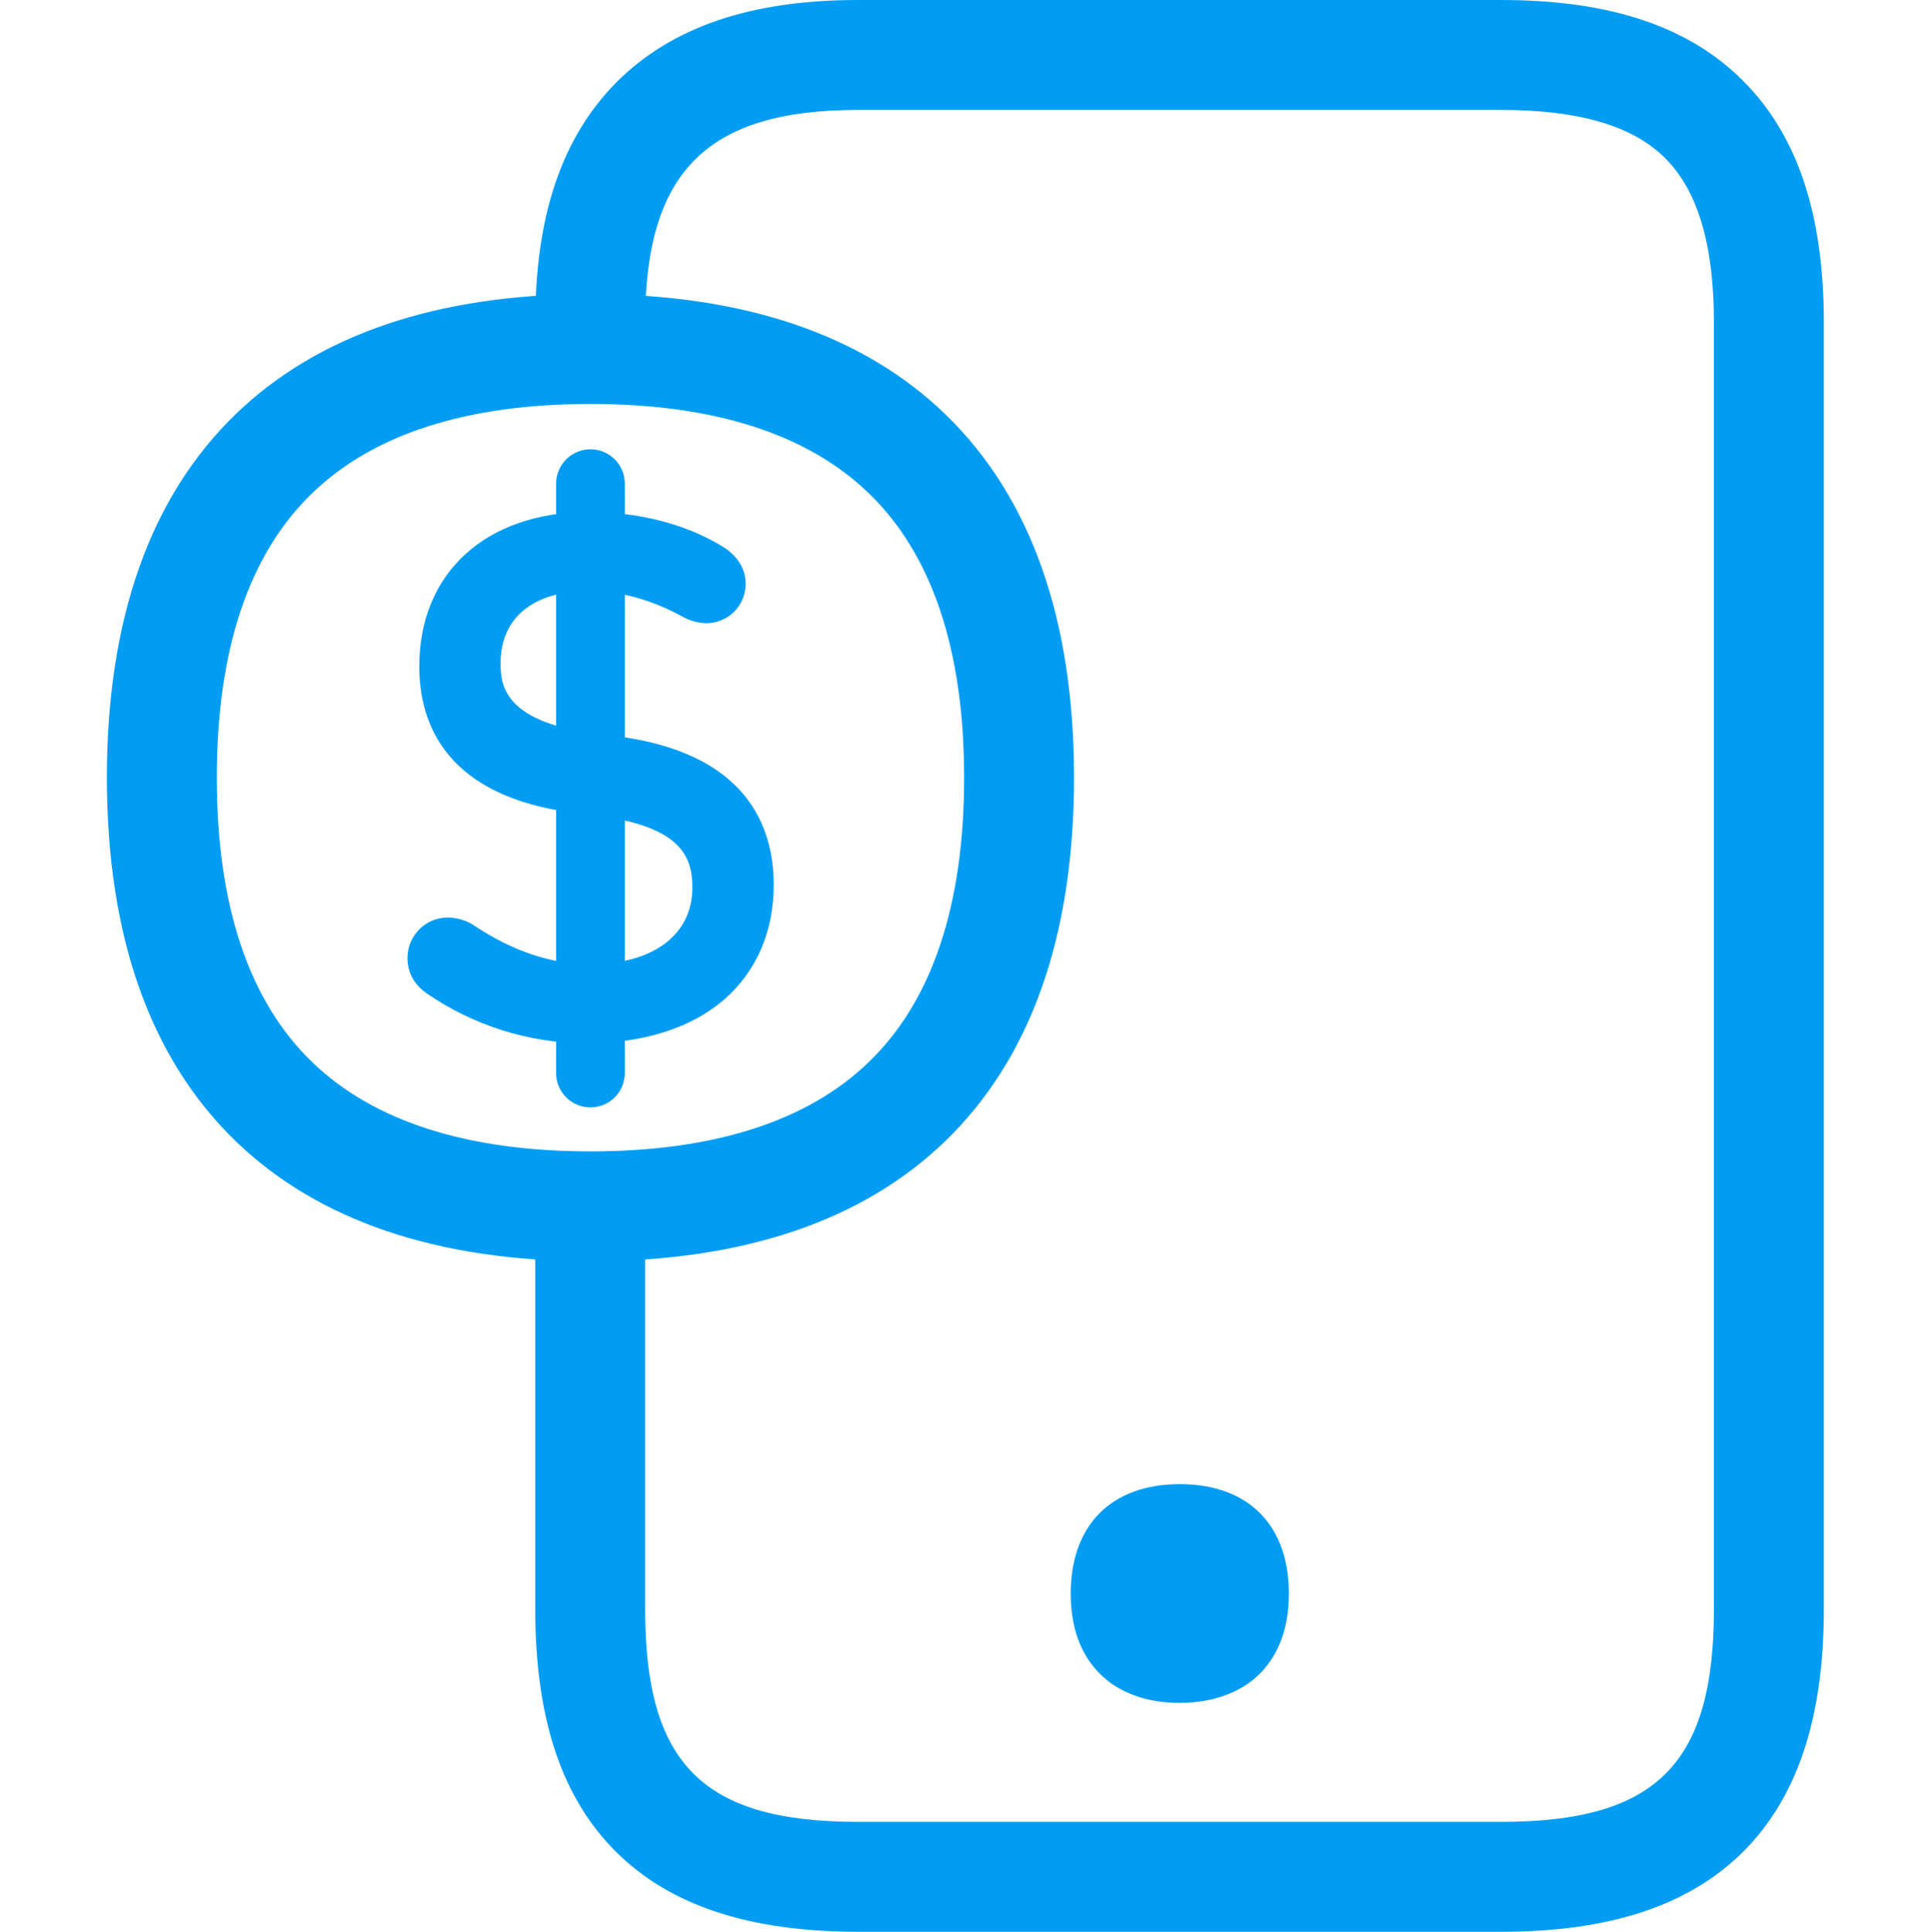
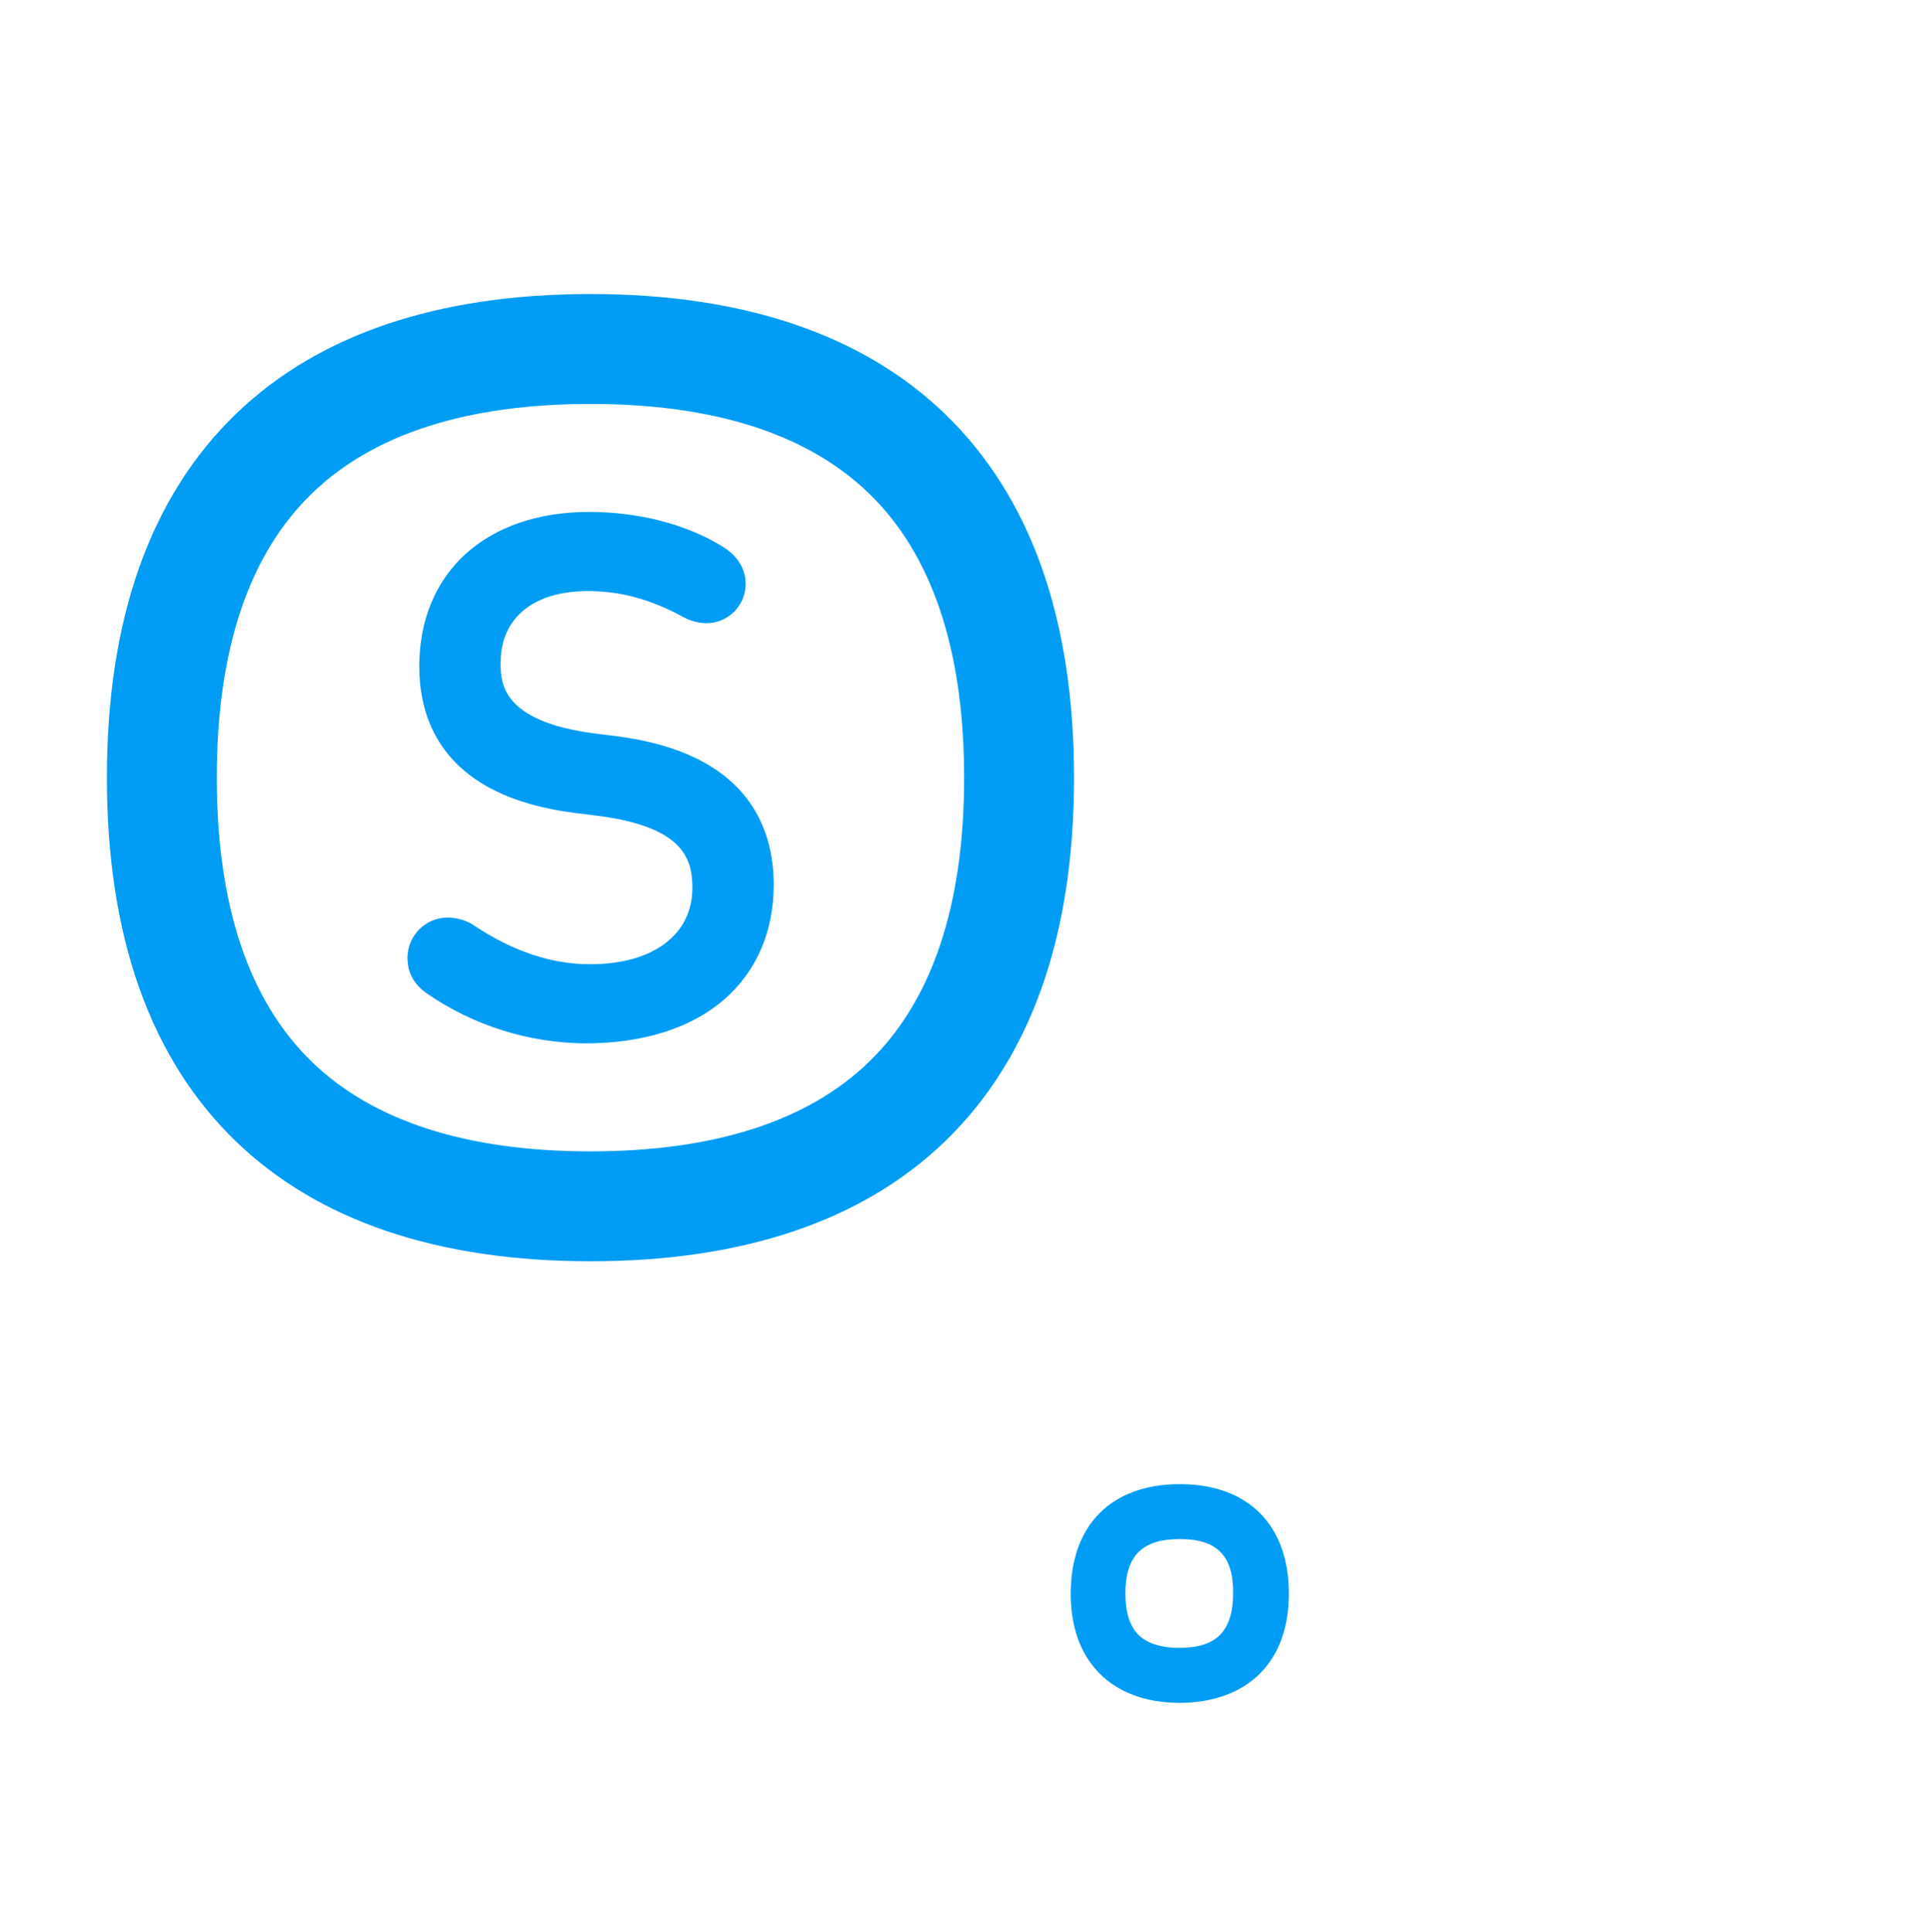
<svg xmlns="http://www.w3.org/2000/svg" version="1.1" id="Capa_1" x="0px" y="0px" viewBox="0 0 702.8 703" style="enable-background:new 0 0 702.8 703;" xml:space="preserve">
  <style type="text/css">
	.st0{fill:#019DF4;}
</style>
  <title>Prepago_1</title>
  <g id="Artwork">
    <path class="st0" d="M159.6,355.4c-2.6-1.8-3.8-3.8-3.8-6.9c0.1-4,3.4-7.2,7.4-7.1c1.9,0.1,3.8,0.7,5.4,1.8   c11.5,7.6,27.5,15.3,46.1,15.3c27.8,0,44.8-14.3,44.8-35.4c0-17.3-9.7-29.6-41.5-33.6l-8.2-1c-33.9-4.3-49.7-20.6-49.7-45.9   c0-30.1,21.4-48.7,54.3-48.7c18.4,0,33.9,4.8,44.6,11.5c3.3,2,4.8,4.6,4.8,7.1c0,3.8-3,6.9-6.8,6.9c0,0,0,0-0.1,0   c-1.8-0.1-3.5-0.6-5.1-1.5c-11.7-6.4-24-10.2-38-10.2c-25.2,0-39.3,14-39.3,33.6c0,17.8,11,29.3,40.8,33.1l7.9,1   C257.7,279.7,274,296,274,322c0,29.3-20.9,50.2-61.2,50.2C193.8,372,175.3,366.2,159.6,355.4z" />
    <path class="st0" d="M212.9,379.7c-20.6-0.2-40.6-6.5-57.6-18.2l0,0c-4.7-3.3-7-7.6-7-13c0.1-8.2,6.7-14.7,14.9-14.6   c3.4,0.1,6.7,1.1,9.5,3c14,9.3,28.1,14,42,14c23,0,37.3-10.7,37.3-27.9c0-11.3-4.2-22.3-35-26.2l-8.1-1   c-46.5-6-56.3-32.3-56.3-53.3c0-34.1,24.3-56.2,61.8-56.2c18.2,0,35.4,4.5,48.6,12.6c7.3,4.5,8.4,10.4,8.4,13.5   c0,8-6.4,14.4-14.4,14.4c0,0,0,0,0,0c-3-0.1-5.9-0.9-8.4-2.3l-0.2-0.1c-11.6-6.3-22.6-9.3-34.4-9.3c-19.9,0-31.8,9.8-31.8,26.1   c0,6.9,0,21.3,34.2,25.7l7.9,1c47.3,6,57.3,32.7,57.3,54.1c0,17.1-6.3,31.5-18.1,41.8C251.4,374.2,234,379.7,212.9,379.7z    M163.9,349.2c3.8,2.7,7.9,5,12.1,7c-4-2-7.9-4.3-11.7-6.9c-0.2-0.2-0.5-0.3-0.8-0.4L163.9,349.2z M232.2,284.4   c14.7,3.7,24.7,10.1,30.1,19.3C255.6,291.5,242.3,286.6,232.2,284.4L232.2,284.4z M170,256.8c4.2,10.9,13.8,18.1,29.1,22   C184.2,274.5,174.6,267.3,170,256.8L170,256.8z" />
-     <path class="st0" d="M214.9,403c-6.9,0-12.5-5.6-12.5-12.5V176c0-6.9,5.6-12.5,12.5-12.5s12.5,5.6,12.5,12.5v214.5   C227.4,397.4,221.8,403,214.9,403z" />
    <path class="st0" d="M214.9,459c-55.6,0-99-14.7-129-43.6c-31.2-30.1-47-74.6-47-132.4s15.8-102.3,47-132.4   c30-28.9,73.4-43.6,129-43.6s99,14.7,129,43.6c31.2,30.1,47,74.6,47,132.4s-15.8,102.3-47,132.4C313.9,444.3,270.5,459,214.9,459z    M214.9,147c-44.9,0-78.9,10.9-101.2,32.4C90.6,201.6,78.9,236.5,78.9,283s11.7,81.4,34.8,103.6C136,408.1,170.1,419,214.9,419   s78.9-10.9,101.2-32.4c23.1-22.2,34.8-57.1,34.8-103.6s-11.7-81.4-34.8-103.6C293.8,157.9,259.8,147,214.9,147z" />
-     <path class="st0" d="M546.3,703h-234c-39.5,0-68.3-9.5-88-29c-19.9-19.7-29.5-48.7-29.5-88.5v-135c0-11,9-20,20-20s20,9,20,20v135   c0,56.5,21,77.5,77.5,77.5h234c56.5,0,77.5-21,77.5-77.5v-468c0-28.3-5.8-47.9-17.6-59.8S574.7,40,546.3,40h-234   c-55,0-77.5,22.5-77.5,77.5c0,11-9,20-20,20s-20-9-20-20c0-38.8,9.6-67.3,29.4-87.4C244.3,9.9,273.1,0,312.3,0h234   c39.6,0,68.4,9.6,88.2,29.5s29.3,48.6,29.3,88v468c0,39.8-9.7,68.8-29.5,88.5C614.6,693.5,585.8,703,546.3,703z" />
-     <path class="st0" d="M429.3,550c-18,0-29.7,9.5-29.7,29.8c0,9.8,2.7,17,7.5,21.9c5.2,5.3,12.8,7.9,22.2,7.9s17-2.6,22.2-7.9   c4.8-4.9,7.5-12.2,7.5-21.9C459,559.5,447.3,550,429.3,550z" />
    <path class="st0" d="M429.3,619.7c-12.2,0-22.4-3.8-29.3-10.9s-10.3-16.8-10.3-28.9c0-24.9,14.8-39.8,39.7-39.8   s39.7,14.9,39.7,39.8c0,12.2-3.5,21.9-10.3,28.9S441.6,619.7,429.3,619.7z M429.3,560.1c-13.6,0-19.7,6.1-19.7,19.8   c0,6.8,1.6,11.8,4.6,14.9s8.2,4.9,15,4.9s11.9-1.6,15-4.9s4.6-8.2,4.6-14.9C449,566.2,442.9,560,429.3,560.1L429.3,560.1z" />
  </g>
</svg>